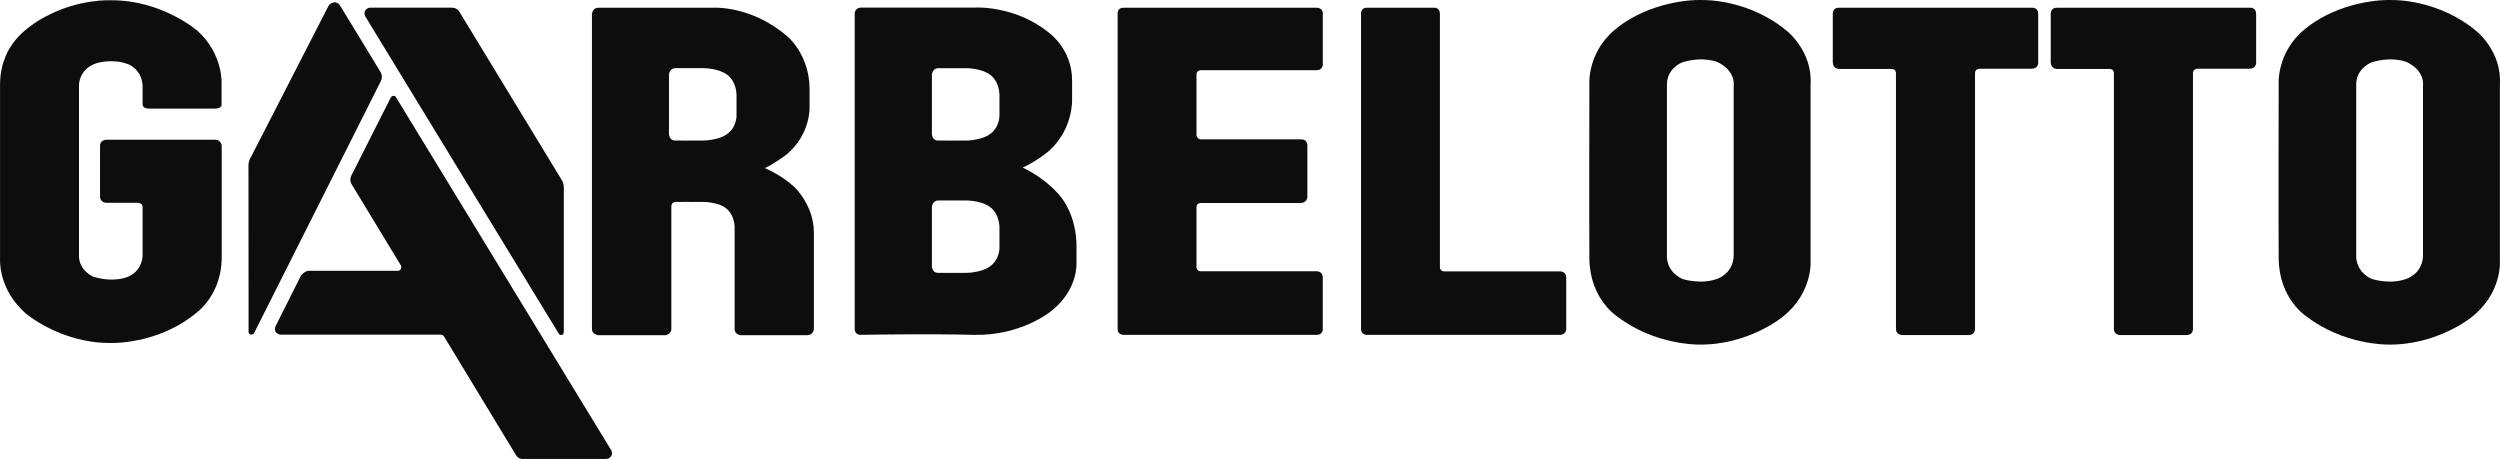
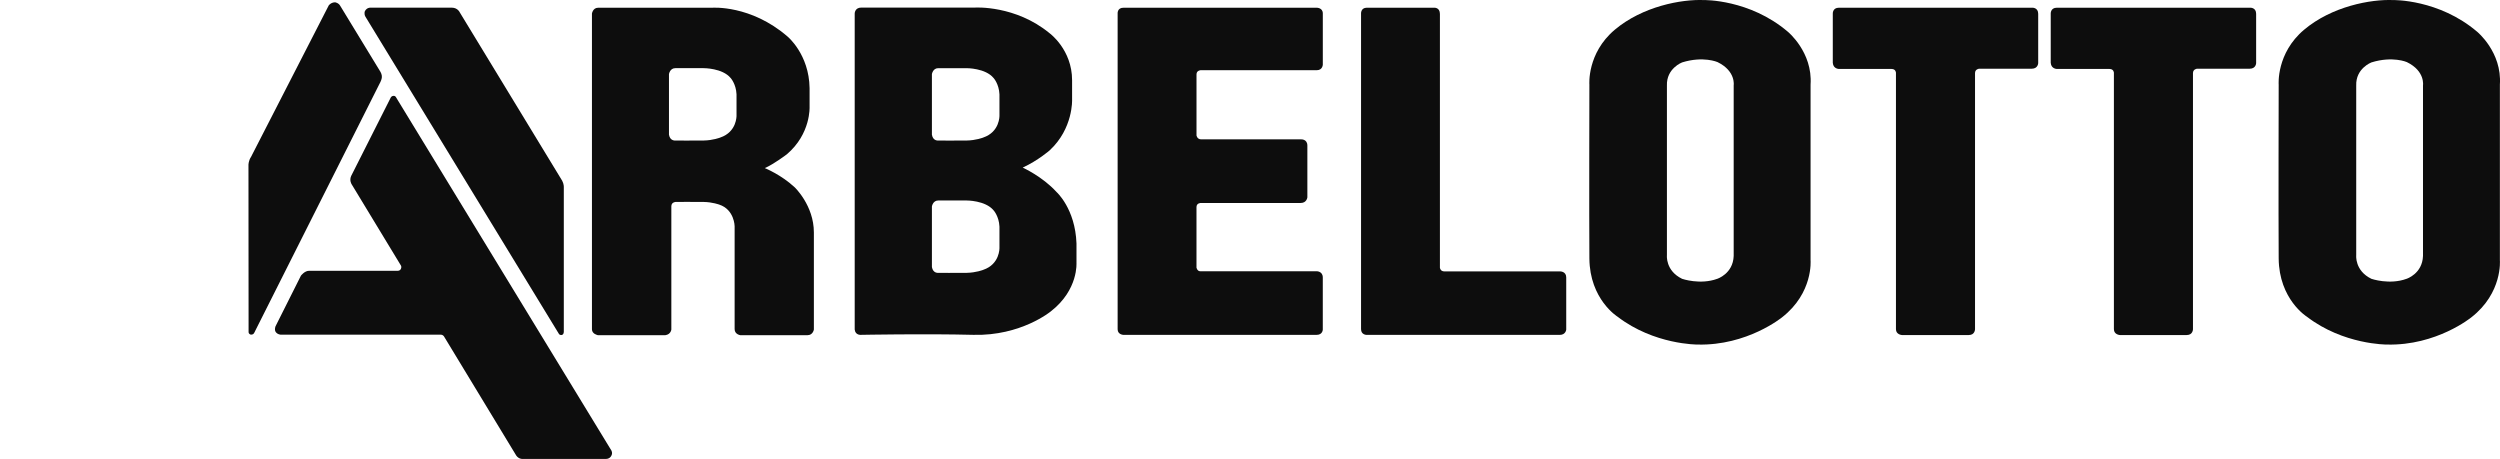
<svg xmlns="http://www.w3.org/2000/svg" width="207" height="38" viewBox="0 0 207 38" fill="none">
-   <path d="M12.28 8.99H17.856C17.856 8.99 18.348 8.986 18.348 8.664V7C18.348 7 18.527 4.548 16.378 2.576C16.378 2.576 13.432 -0.017 9.148 0.023C9.148 0.023 6.554 -0.107 3.855 1.332C3.855 1.332 1.903 2.252 0.921 3.809C0.921 3.805 0.004 5.012 0.004 7.008V21.439C0.004 21.439 -0.179 23.916 2.113 25.937C2.113 25.937 4.916 28.362 9.004 28.399C9.004 28.399 13.105 28.62 16.406 25.78C16.406 25.78 18.319 24.328 18.358 21.41V12.049C18.358 12.049 18.294 11.568 17.82 11.568H8.781C8.781 11.568 8.283 11.595 8.283 12.073V16.314C8.283 16.314 8.31 16.794 8.833 16.794H11.467C11.467 16.794 11.807 16.833 11.807 17.145V21.204C11.807 21.204 11.794 22.435 10.563 22.928C10.563 22.928 9.435 23.445 7.693 22.901C7.693 22.901 6.529 22.383 6.541 21.177V7.072C6.541 7.072 6.489 5.75 7.956 5.245C7.956 5.245 9.227 4.818 10.563 5.296C10.563 5.296 11.715 5.672 11.807 7.072V8.654C11.807 8.654 11.807 8.978 12.282 8.988" fill="#0D0D0D" />
  <path d="M20.779 13.003L27.224 0.441C27.224 0.441 27.414 0.191 27.747 0.191C27.747 0.191 28.041 0.233 28.177 0.493L31.505 5.954C31.505 5.954 31.636 6.177 31.619 6.385C31.619 6.385 31.609 6.566 31.505 6.775L21.061 27.535C21.061 27.535 20.998 27.727 20.767 27.706C20.767 27.706 20.594 27.675 20.583 27.504L20.573 13.64C20.573 13.64 20.579 13.304 20.777 13.003" fill="#0D0D0D" />
  <path d="M37.416 0.633H30.673C30.673 0.633 30.379 0.612 30.213 0.924C30.213 0.924 30.123 1.126 30.25 1.369L46.285 27.657C46.285 27.657 46.389 27.801 46.572 27.715C46.572 27.715 46.676 27.657 46.683 27.492V15.518C46.683 15.518 46.703 15.258 46.551 14.969L38.071 1.029C38.071 1.029 37.904 0.639 37.416 0.635" fill="#0D0D0D" />
  <path d="M32.355 8.076C32.355 8.076 32.423 7.936 32.59 7.936C32.757 7.936 32.805 8.08 32.805 8.08L50.621 37.298C50.621 37.298 50.757 37.521 50.604 37.76C50.604 37.76 50.49 37.999 50.169 37.999H43.226C43.226 37.999 42.953 38.004 42.749 37.725L36.785 27.892C36.785 27.892 36.706 27.712 36.497 27.712H23.24C23.24 27.712 22.599 27.66 22.809 27.025L24.918 22.824C24.918 22.824 25.22 22.422 25.587 22.422H32.884C32.884 22.422 33.115 22.451 33.199 22.253C33.199 22.253 33.278 22.092 33.182 21.962L29.137 15.292C29.137 15.292 28.996 15.1 29.012 14.841C29.012 14.841 29.012 14.707 29.081 14.56L32.357 8.072L32.355 8.076Z" fill="#0D0D0D" />
  <path d="M65.789 15.5C64.676 14.463 63.326 13.918 63.326 13.918C64.072 13.595 65.147 12.778 65.147 12.778C67.152 11.078 67.033 8.837 67.033 8.837V7.294C66.993 4.493 65.212 3.029 65.212 3.029C62.159 0.385 58.967 0.641 58.967 0.641H49.525C49.085 0.641 49.013 1.127 49.013 1.127V27.266C49.013 27.66 49.504 27.753 49.504 27.753H55.091C55.547 27.689 55.587 27.287 55.587 27.287V17.084C55.587 16.733 55.941 16.721 55.941 16.721C55.941 16.721 57.527 16.709 58.26 16.721C58.994 16.733 59.556 16.942 59.556 16.942C60.813 17.356 60.827 18.73 60.827 18.73V27.248C60.827 27.689 61.298 27.753 61.298 27.753H66.866C67.312 27.753 67.389 27.287 67.389 27.287V19.248C67.389 17.004 65.791 15.5 65.791 15.5H65.789ZM59.633 11.39C59.633 11.39 59.044 11.623 58.258 11.635C57.473 11.648 55.914 11.635 55.914 11.635C55.914 11.635 55.483 11.687 55.391 11.155V6.137C55.391 6.137 55.47 5.644 55.914 5.644H58.258C58.258 5.644 59.817 5.632 60.498 6.461C60.498 6.461 60.944 6.941 60.984 7.809V9.573C60.984 9.573 61.023 10.922 59.636 11.388L59.633 11.39Z" fill="#0D0D0D" />
  <path d="M93.047 0.639H109.017C109.017 0.639 109.529 0.629 109.529 1.115V5.347C109.529 5.347 109.519 5.813 109.027 5.813H99.406C99.406 5.813 99.071 5.834 99.071 6.156V11.217C99.071 11.217 99.123 11.539 99.459 11.539H107.737C107.737 11.539 108.25 11.508 108.25 12.056V16.34C108.25 16.34 108.198 16.806 107.704 16.806H99.425C99.425 16.806 99.069 16.806 99.069 17.148V22.158C99.069 22.158 99.131 22.459 99.373 22.459H109.015C109.015 22.459 109.527 22.449 109.527 22.977V27.291C109.527 27.291 109.517 27.727 109.015 27.727H93.011C93.011 27.727 92.54 27.706 92.54 27.261V1.136C92.54 1.136 92.488 0.629 93.043 0.639" fill="#0D0D0D" />
  <path d="M113.157 0.639H118.744C118.744 0.639 119.225 0.598 119.225 1.157V22.171C119.225 22.171 119.257 22.472 119.592 22.472H129.192C129.192 22.472 129.684 22.472 129.684 22.969V27.294C129.684 27.294 129.642 27.729 129.148 27.729H113.155C113.155 27.729 112.695 27.729 112.695 27.253V1.116C112.695 1.116 112.674 0.65 113.155 0.639" fill="#0D0D0D" />
  <path d="M149.915 7.008C150.098 4.31 148.029 2.625 148.029 2.625C144.86 -0.073 141.086 0.006 141.086 0.006C139.225 -0.073 136.004 0.523 133.697 2.468C131.392 4.413 131.601 7.006 131.601 7.006C131.601 7.006 131.574 18 131.601 21.397C131.628 24.794 133.932 26.221 133.932 26.221C136.971 28.556 140.561 28.529 140.561 28.529C144.674 28.632 147.556 26.273 147.556 26.273C150.15 24.249 149.915 21.554 149.915 21.554V7.008ZM143.549 7.086V21.193C143.497 22.672 142.186 23.086 142.186 23.086C140.771 23.604 139.277 23.086 139.277 23.086C137.889 22.412 138.021 21.141 138.021 21.141V7.086C137.969 5.661 139.277 5.168 139.277 5.168C141.032 4.623 142.211 5.141 142.211 5.141C143.757 5.894 143.547 7.086 143.547 7.086H143.549Z" fill="#0D0D0D" />
  <path d="M206.99 7.008C207.173 4.31 205.104 2.625 205.104 2.625C201.932 -0.073 198.161 0.006 198.161 0.006C196.3 -0.073 193.078 0.523 190.772 2.468C188.467 4.413 188.675 7.006 188.675 7.006C188.675 7.006 188.648 18 188.675 21.397C188.702 24.794 191.007 26.221 191.007 26.221C194.045 28.556 197.636 28.529 197.636 28.529C201.749 28.632 204.631 26.273 204.631 26.273C207.225 24.249 206.99 21.554 206.99 21.554V7.008ZM200.624 7.086V21.193C200.572 22.672 199.261 23.086 199.261 23.086C197.846 23.604 196.352 23.086 196.352 23.086C194.964 22.412 195.095 21.141 195.095 21.141V7.086C195.043 5.661 196.352 5.168 196.352 5.168C198.107 4.623 199.286 5.141 199.286 5.141C200.832 5.894 200.622 7.086 200.622 7.086H200.624Z" fill="#0D0D0D" />
  <path d="M151.755 5.213V1.126C151.755 1.126 151.734 0.639 152.257 0.639H168.281C168.281 0.639 168.763 0.618 168.763 1.146V5.224C168.763 5.224 168.752 5.69 168.227 5.69H163.868C163.868 5.69 163.532 5.721 163.532 6.053V27.254C163.532 27.254 163.532 27.741 163.02 27.741H157.477C157.477 27.741 156.985 27.71 156.985 27.254V6.032C156.985 6.032 156.985 5.71 156.619 5.71H152.27C152.27 5.71 151.799 5.71 151.757 5.213" fill="#0D0D0D" />
  <path d="M169.8 5.213V1.126C169.8 1.126 169.78 0.639 170.303 0.639H186.327C186.327 0.639 186.808 0.618 186.808 1.146V5.224C186.808 5.224 186.798 5.69 186.273 5.69H181.913C181.913 5.69 181.578 5.721 181.578 6.053V27.254C181.578 27.254 181.578 27.741 181.065 27.741H175.522C175.522 27.741 175.031 27.71 175.031 27.254V6.032C175.031 6.032 175.031 5.71 174.664 5.71H170.315C170.315 5.71 169.844 5.71 169.802 5.213" fill="#0D0D0D" />
  <path d="M89.133 21.736V20.154C89.029 17.275 87.483 15.901 87.483 15.901C86.304 14.604 84.68 13.878 84.68 13.878C85.964 13.282 86.908 12.453 86.908 12.453C88.873 10.638 88.769 8.252 88.769 8.252V6.643C88.769 4.102 86.908 2.753 86.908 2.753C84.078 0.419 80.75 0.627 80.75 0.627H71.319C70.769 0.627 70.769 1.12 70.769 1.12V27.284C70.821 27.776 71.292 27.725 71.292 27.725C71.292 27.725 76.637 27.622 80.592 27.725C84.547 27.828 87.01 25.78 87.01 25.78C89.315 23.99 89.131 21.736 89.131 21.736H89.133ZM81.405 22.346C81.405 22.346 80.815 22.579 80.029 22.592C79.244 22.604 77.685 22.592 77.685 22.592C77.685 22.592 77.254 22.643 77.162 22.111V17.093C77.162 17.093 77.241 16.6 77.685 16.6H80.029C80.029 16.6 81.588 16.588 82.269 17.417C82.269 17.417 82.715 17.898 82.755 18.766V20.529C82.755 20.529 82.794 21.878 81.407 22.344L81.405 22.346ZM81.405 11.391C81.405 11.391 80.815 11.624 80.029 11.636C79.244 11.648 77.685 11.636 77.685 11.636C77.685 11.636 77.254 11.688 77.162 11.155V6.138C77.162 6.138 77.241 5.645 77.685 5.645H80.029C80.029 5.645 81.588 5.632 82.269 6.461C82.269 6.461 82.715 6.942 82.755 7.81V9.574C82.755 9.574 82.794 10.922 81.407 11.389L81.405 11.391Z" fill="#0D0D0D" />
</svg>